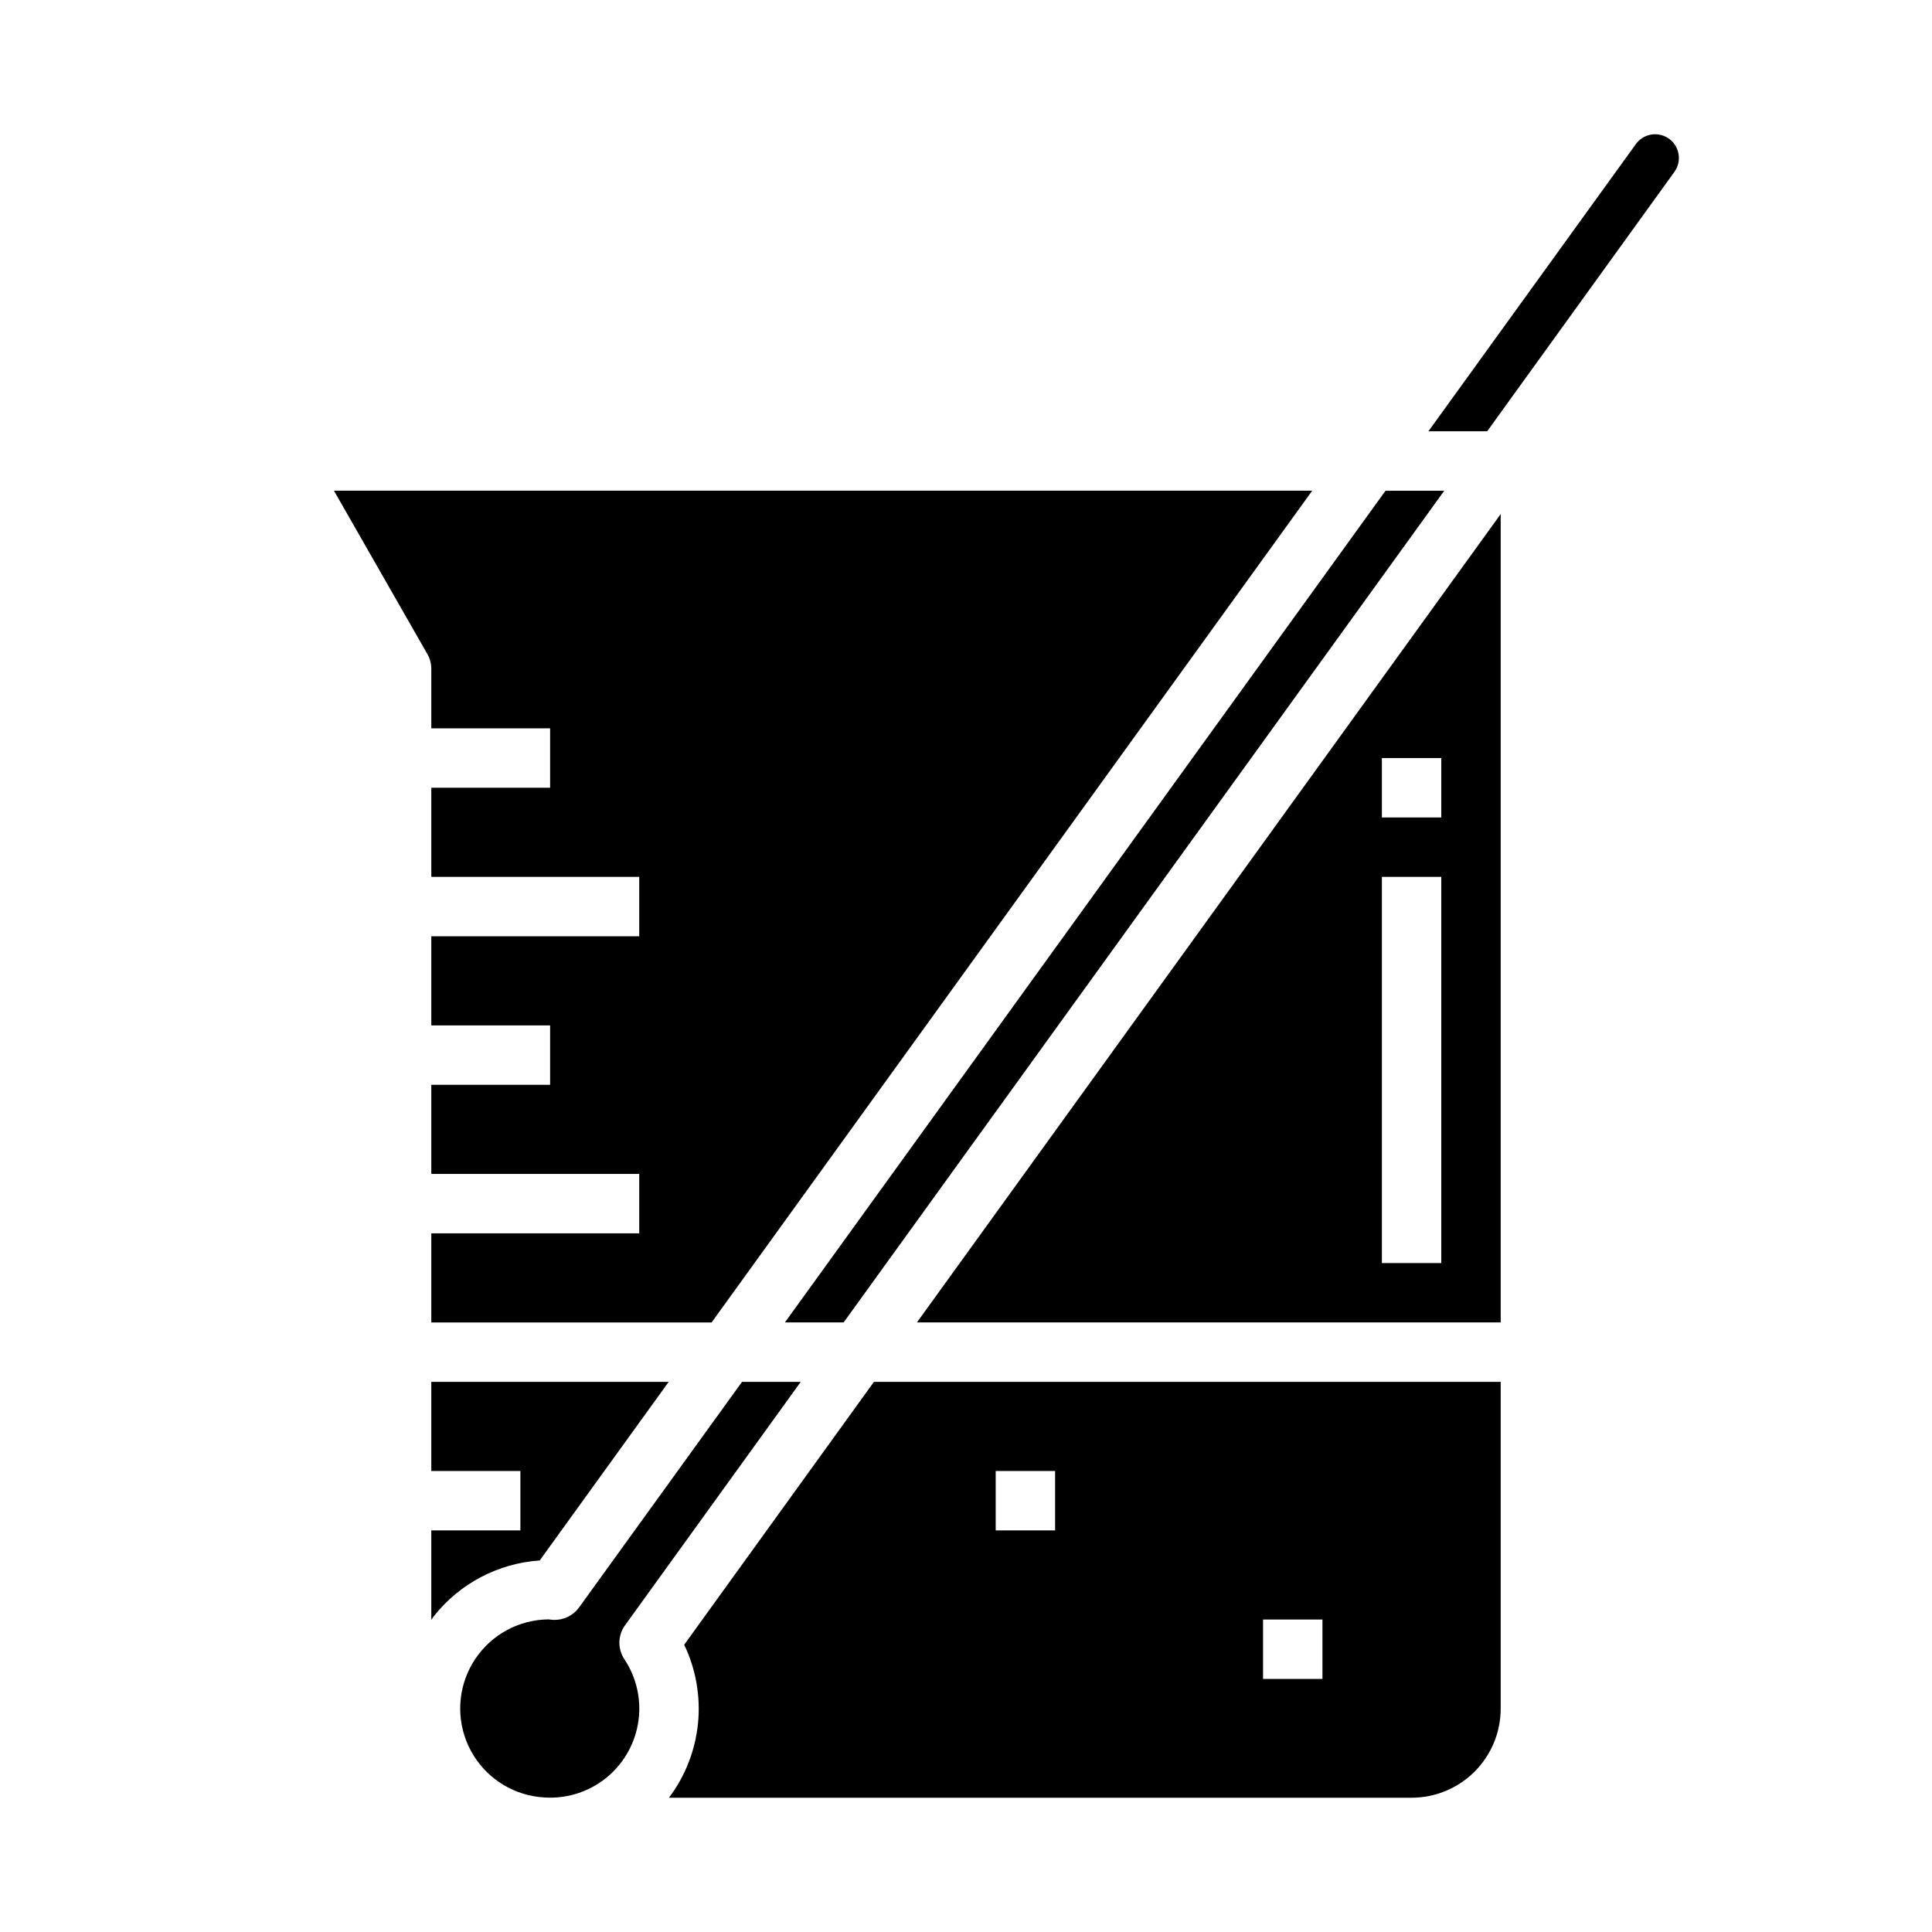
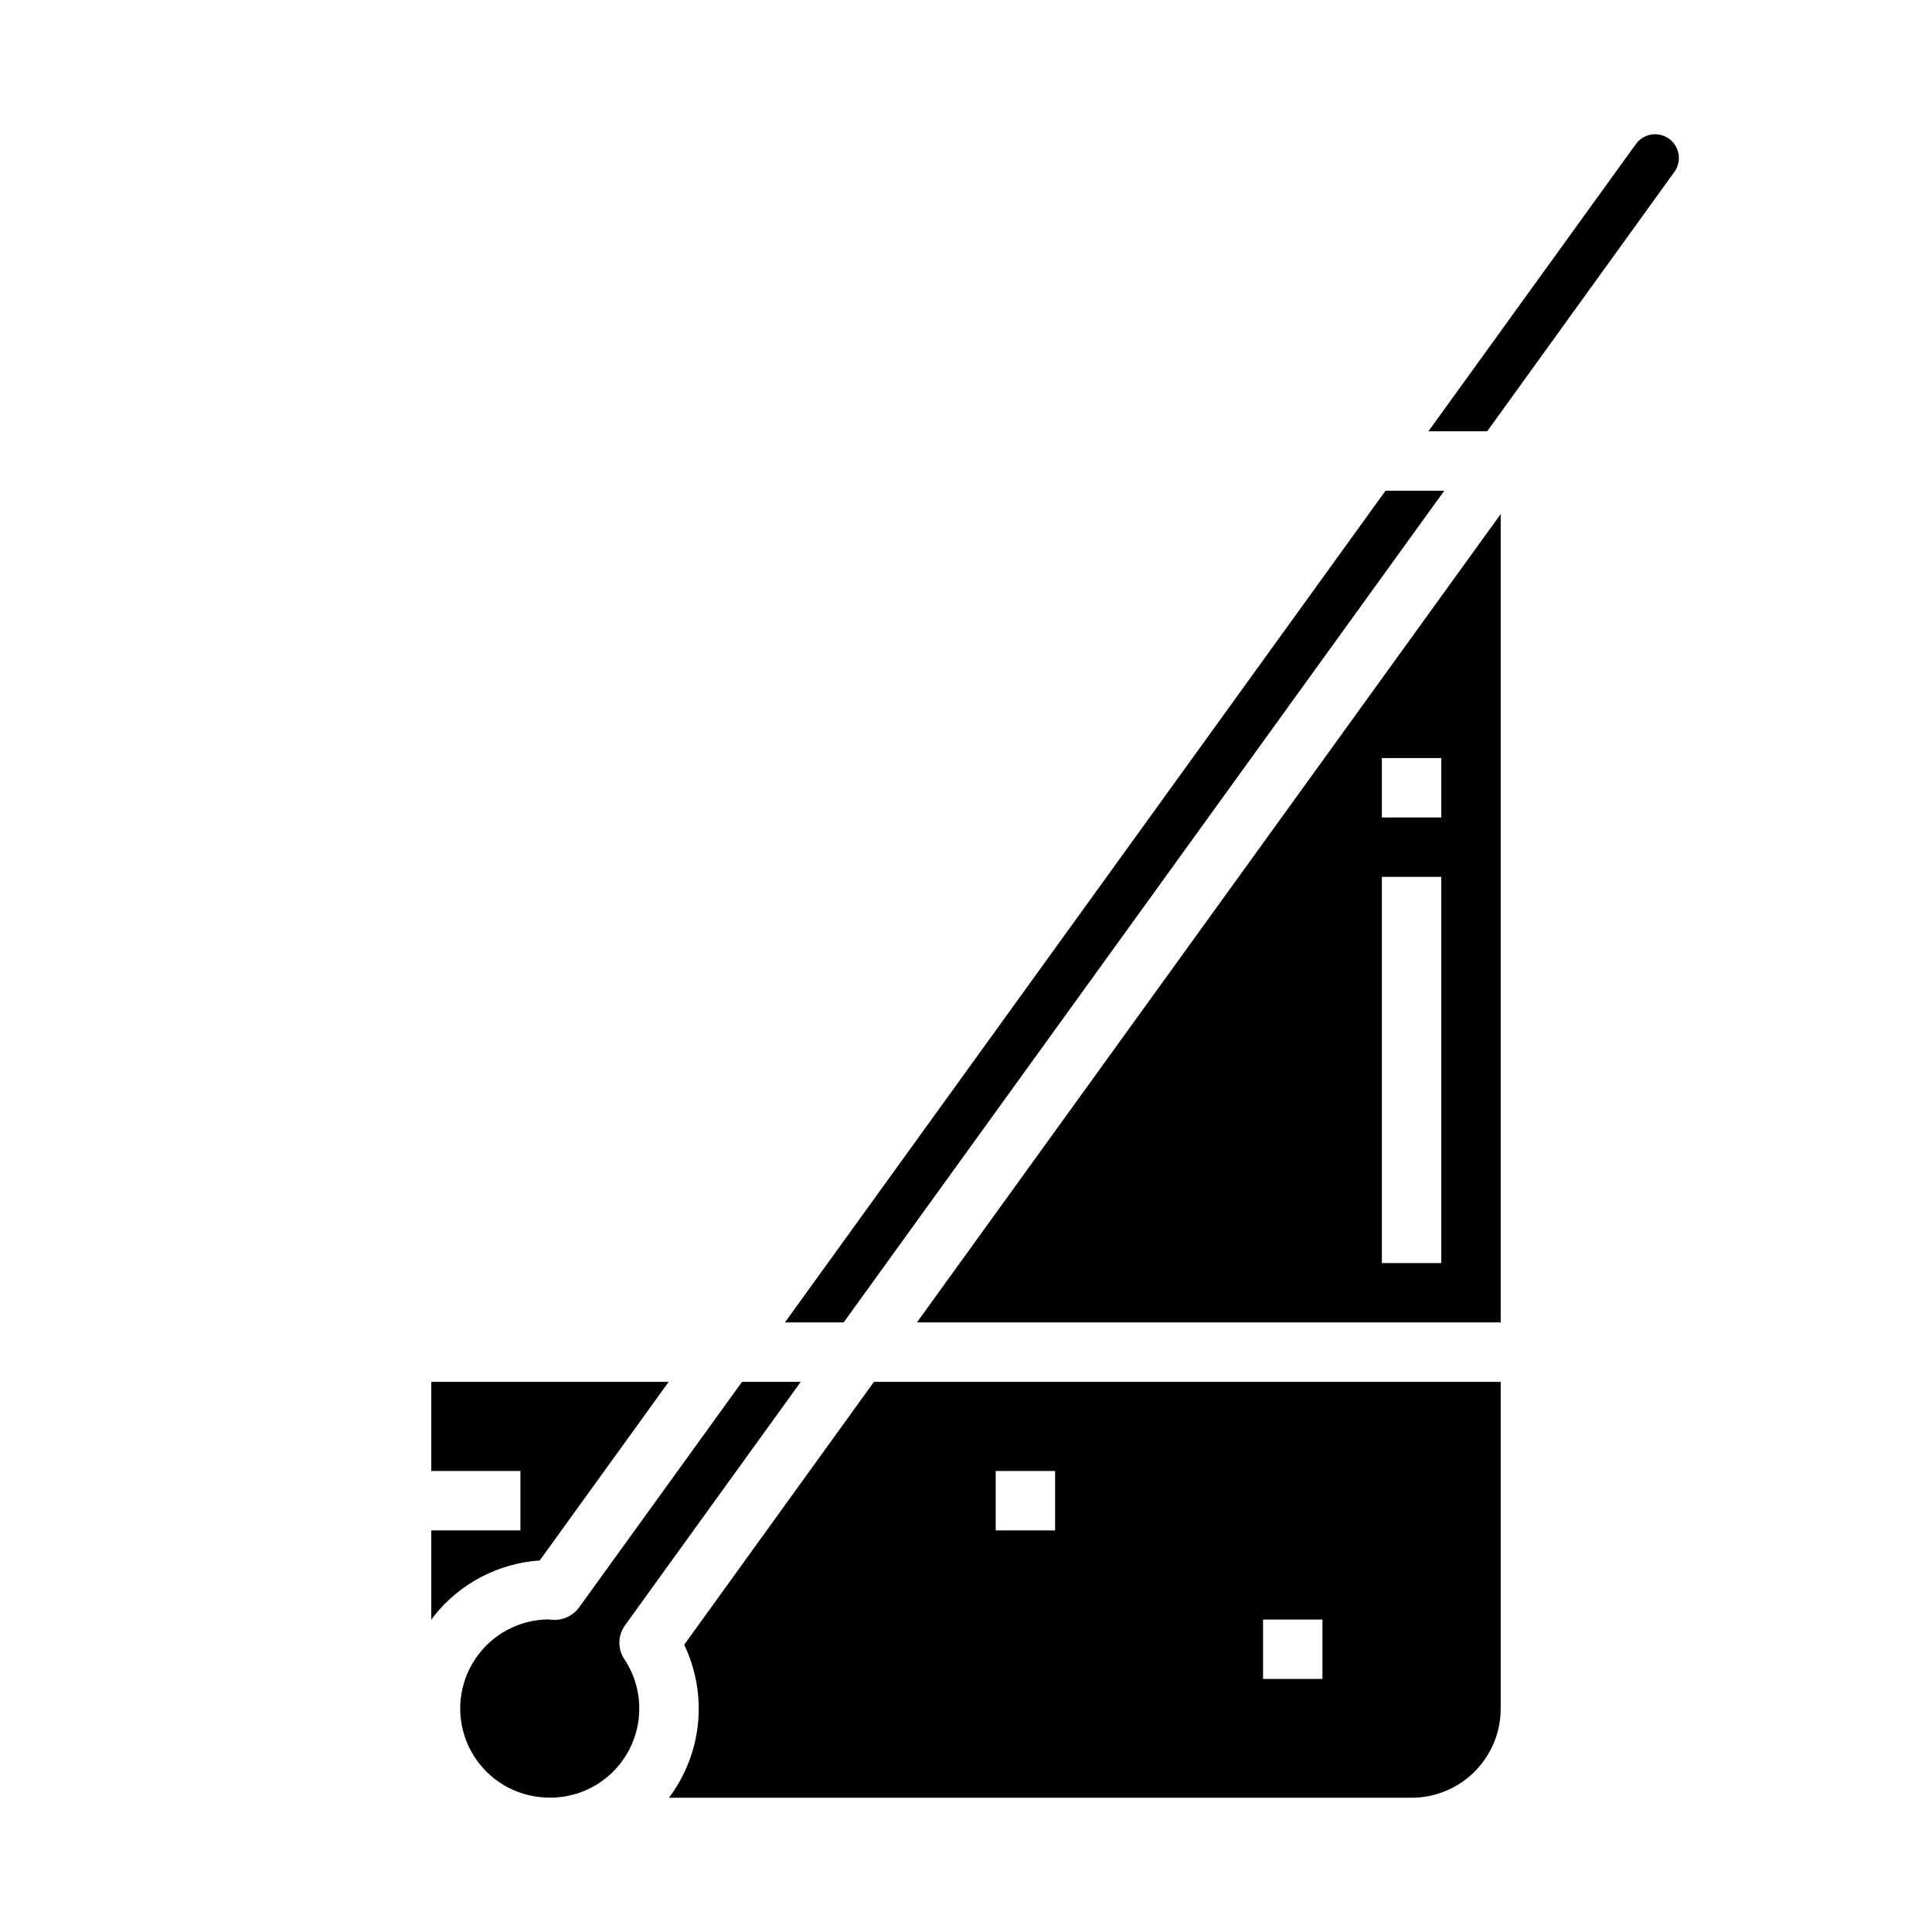
<svg xmlns="http://www.w3.org/2000/svg" fill="#000000" width="800px" height="800px" version="1.1" viewBox="144 144 512 512">
  <g>
    <path d="m321.21 510.21h-62.914v23.617h23.617v15.742h-23.617v23.695c0.242-0.324 0.449-0.668 0.699-0.992h0.004c6.852-8.637 17.031-13.988 28.031-14.734z" />
    <path d="m309.61 574.76 46.594-64.551h-15.562l-43.219 59.828c-1.574 2.129-4.094 3.344-6.738 3.25-0.25 0-1.07-0.094-1.324-0.133-7.758 0.07-14.988 3.945-19.34 10.375-4.352 6.426-5.269 14.578-2.453 21.812 2.816 7.231 9.008 12.617 16.559 14.406 1.789 0.414 3.621 0.633 5.457 0.652h0.07c5.738 0.039 11.297-2.016 15.629-5.777 4.336-3.766 7.152-8.977 7.922-14.664 0.773-5.688-0.555-11.461-3.731-16.242-1.824-2.723-1.77-6.289 0.137-8.957z" />
    <path d="m367.57 494.46 159.17-220.41h-15.562l-159.17 220.41z" />
-     <path d="m258.3 337.02h31.488v15.742h-31.488v23.617h55.105v15.742h-55.105v23.617h31.488v15.742l-31.488 0.004v23.617h55.105v15.742h-55.105v23.617h74.281l159.17-220.42h-259.25l24.758 43.297c0.688 1.195 1.047 2.555 1.039 3.934z" />
    <path d="m586.12 180.64c-2.828-1.887-6.644-1.191-8.621 1.574l-54.953 76.082h15.57l49.594-68.715c1.012-1.383 1.414-3.117 1.117-4.805s-1.27-3.18-2.691-4.137z" />
    <path d="m541.7 494.46v-214.23l-154.71 214.23zm-31.488-149.57h15.742v15.742h-15.742zm15.742 31.488v102.34h-15.742v-102.34z" />
    <path d="m325.32 579.87c3.102 6.481 4.367 13.688 3.656 20.84-0.711 7.148-3.375 13.965-7.695 19.707h196.8c6.266 0 12.27-2.488 16.699-6.914 4.43-4.43 6.918-10.438 6.918-16.699v-86.594h-166.1zm153.4-6.684h15.742v15.742h-15.742zm-70.848-39.359h15.742v15.742h-15.742z" />
  </g>
</svg>